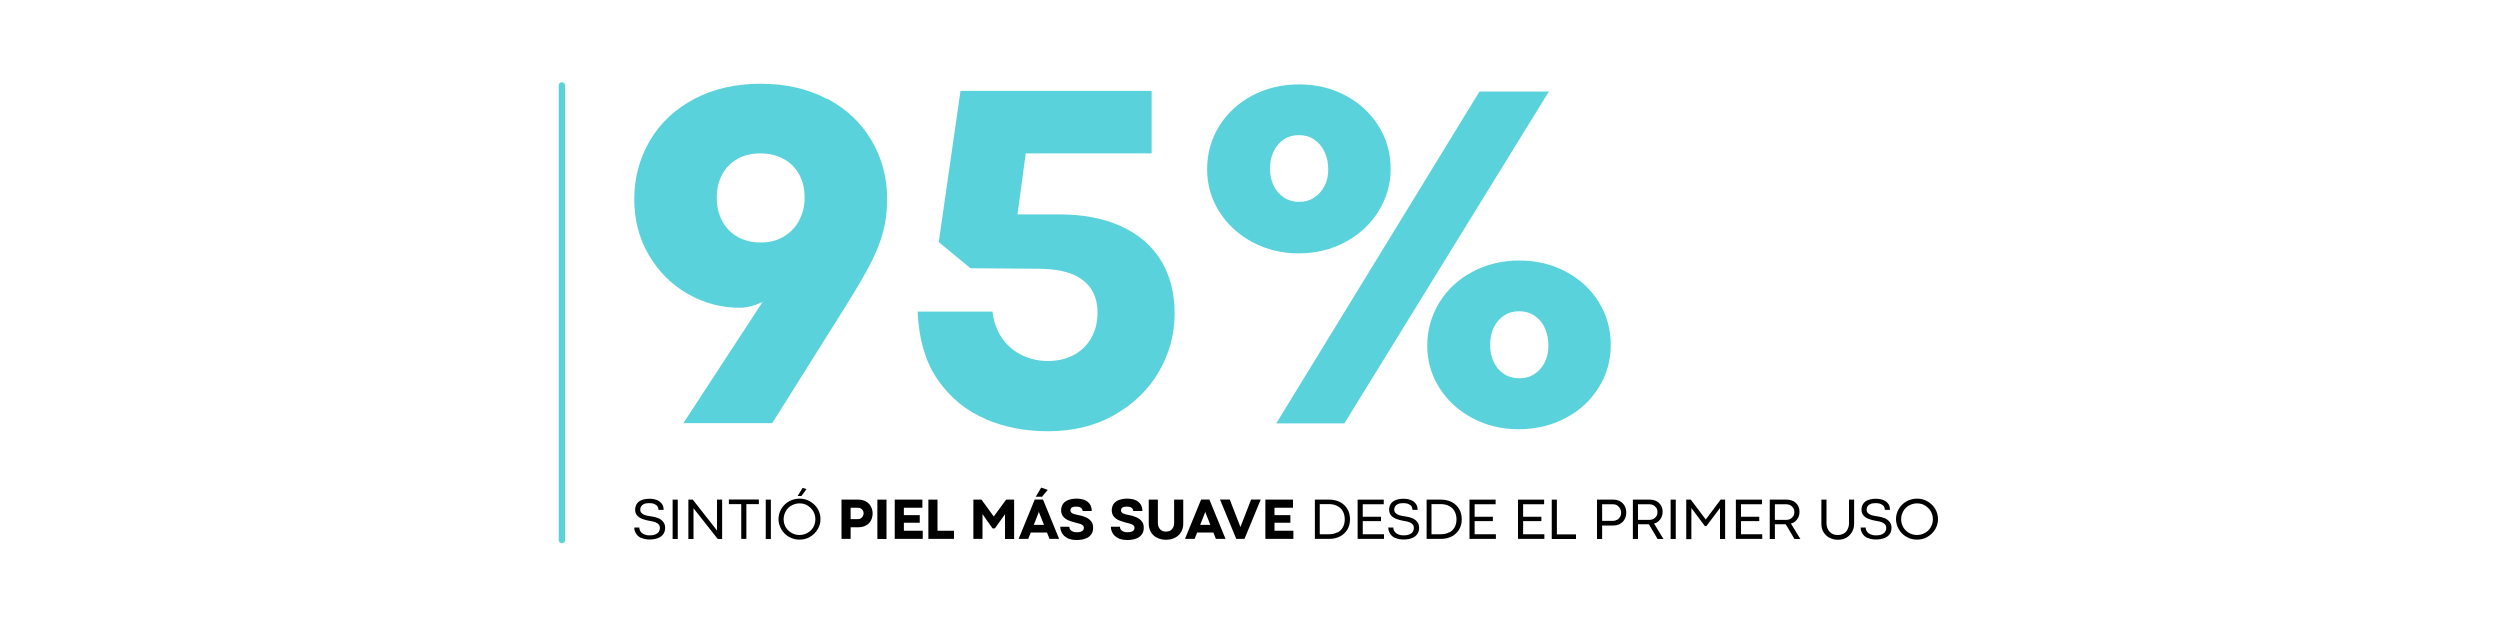
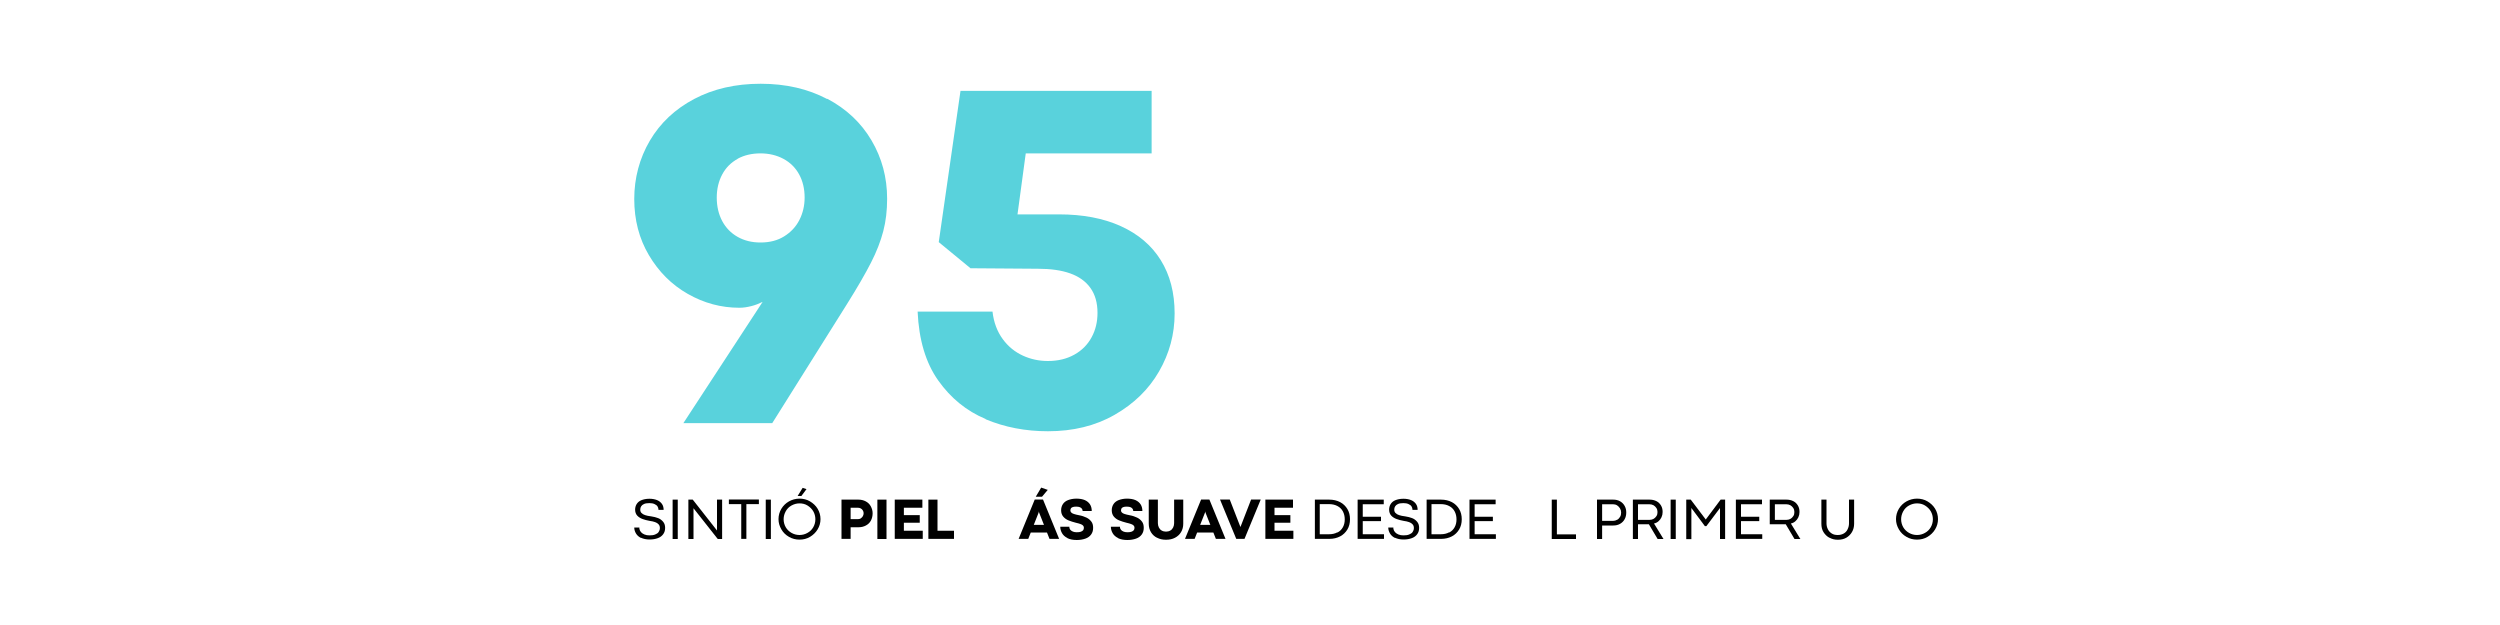
<svg xmlns="http://www.w3.org/2000/svg" viewBox="0 0 200 50" version="1.1" id="Layer_1">
  <defs>
    <style>
      .st0 {
        stroke: #6eb04b;
      }

      .st0, .st1 {
        fill: none;
        stroke-linecap: round;
        stroke-miterlimit: 10;
        stroke-width: .5px;
      }

      .st2 {
        fill: #fff;
      }

      .st3 {
        fill: #59d2dc;
      }

      .st1 {
        stroke: #59d2dc;
      }
    </style>
  </defs>
  <rect height="50" width="200" class="st2" />
  <path d="M56.54,26.88" class="st0" />
  <g>
-     <line y2="43.21" x2="44.95" y1="6.83" x1="44.95" class="st1" />
    <g>
      <path d="M66.18,7.9c1.53.81,2.71,1.92,3.54,3.33s1.25,2.96,1.25,4.67c0,.94-.1,1.8-.31,2.6s-.53,1.63-.98,2.51-1.09,1.99-1.93,3.33l-5.97,9.51h-7.11l6.34-9.7c-.29.14-.59.26-.91.34s-.63.13-.95.13c-1.46,0-2.83-.37-4.13-1.11s-2.33-1.78-3.11-3.1-1.17-2.82-1.17-4.49.42-3.26,1.25-4.67,2.01-2.52,3.54-3.33,3.3-1.22,5.32-1.22,3.79.41,5.32,1.22ZM59.01,12.71c-.53.29-.94.7-1.23,1.24s-.44,1.16-.44,1.86.15,1.34.44,1.88.7.96,1.23,1.26,1.14.45,1.83.45c.73,0,1.36-.16,1.89-.49s.94-.76,1.22-1.31.42-1.15.42-1.8c0-.7-.15-1.32-.44-1.85s-.71-.95-1.25-1.24-1.16-.44-1.84-.44-1.3.14-1.83.43Z" class="st3" />
      <path d="M78.85,33.52c-1.53-.64-2.79-1.67-3.79-3.08s-1.55-3.25-1.65-5.51h5.99c.1.87.38,1.6.82,2.2s.98,1.03,1.61,1.32,1.3.43,2,.43c.81,0,1.51-.17,2.12-.51s1.06-.8,1.38-1.39.47-1.24.47-1.95c0-.81-.19-1.47-.57-2s-.92-.91-1.62-1.16-1.56-.37-2.58-.37l-5.39-.04-2.54-2.09,1.74-12.1h15.29v5h-10.07l-.66,4.88h3.32c1.9,0,3.55.31,4.94.94s2.46,1.53,3.2,2.72,1.11,2.61,1.11,4.27-.42,3.2-1.25,4.64-2.02,2.59-3.56,3.47-3.32,1.31-5.32,1.31c-1.8,0-3.46-.32-4.99-.96Z" class="st3" />
-       <path d="M100.19,19.37c-1.12-.6-2-1.41-2.65-2.44s-.97-2.16-.97-3.4.32-2.41.97-3.45,1.53-1.85,2.65-2.44,2.36-.89,3.73-.89,2.61.3,3.72.89,1.99,1.4,2.64,2.43.97,2.17.97,3.44-.33,2.37-.98,3.41-1.54,1.85-2.66,2.45-2.36.9-3.71.9-2.59-.3-3.71-.9ZM105.13,15.81c.35-.23.63-.54.83-.93s.3-.83.3-1.33c0-.52-.1-.99-.3-1.41s-.48-.74-.83-.98-.75-.35-1.21-.35-.86.11-1.21.34-.62.55-.82.96-.29.88-.29,1.4.1.94.29,1.34.47.71.82.95.76.35,1.23.35c.44,0,.84-.11,1.19-.34ZM118.37,7.32h5.54l-16.36,26.55h-5.45l16.26-26.55ZM117.8,33.45c-1.12-.59-2-1.4-2.65-2.42s-.97-2.15-.97-3.39.33-2.41.98-3.46,1.54-1.86,2.66-2.45,2.36-.89,3.73-.89,2.59.3,3.71.89,2,1.4,2.64,2.43.96,2.17.96,3.44-.32,2.37-.97,3.41-1.53,1.85-2.66,2.44-2.37.89-3.74.89-2.57-.3-3.69-.89ZM122.76,29.92c.35-.23.62-.54.82-.94s.29-.84.29-1.34c0-.52-.1-.99-.29-1.41s-.47-.74-.83-.98-.76-.35-1.22-.35-.86.11-1.21.34-.62.55-.82.96-.29.88-.29,1.4.1.95.29,1.36.47.73.82.96.76.34,1.23.34.86-.11,1.21-.34Z" class="st3" />
    </g>
    <g>
      <path d="M51.29,43.04c-.19-.09-.32-.21-.41-.36s-.14-.31-.14-.48h.41s0,.06,0,.1c.02.1.06.19.13.27s.16.14.28.19.25.07.4.07c.18,0,.33-.02.45-.07s.22-.11.28-.2.1-.19.1-.32c0-.12-.03-.21-.1-.29s-.16-.14-.28-.18-.26-.08-.44-.1c-.22-.04-.41-.09-.57-.15s-.31-.15-.42-.27-.17-.28-.17-.48c0-.16.04-.31.12-.44s.2-.24.37-.31.39-.12.65-.12c.24,0,.45.04.62.11s.3.18.39.31.13.29.13.47h-.41c0-.11-.03-.2-.08-.28s-.14-.14-.25-.19-.24-.07-.4-.07c-.18,0-.32.02-.43.07s-.18.11-.23.19-.07.16-.07.26c0,.11.03.2.1.27s.16.13.29.17.29.08.49.1c.21.03.39.08.55.14s.29.16.4.29.16.29.16.49-.05.36-.15.5-.24.25-.43.32-.41.11-.66.11c-.27,0-.5-.05-.69-.14Z" />
      <path d="M53.81,39.97h.41v3.15h-.41v-3.15Z" />
      <path d="M55.08,39.97h.34l1.94,2.47h0s0-2.47,0-2.47h.41v3.15h-.35l-1.94-2.46h0s0,2.46,0,2.46h-.41v-3.15Z" />
      <path d="M59.31,40.33h-1v-.37h2.4v.37h-1v2.78h-.41v-2.78Z" />
      <path d="M61.26,39.97h.41v3.15h-.41v-3.15Z" />
      <path d="M63.12,42.95c-.26-.15-.46-.34-.61-.6s-.23-.52-.23-.82.08-.58.23-.83.36-.45.61-.59.54-.22.84-.22.59.07.84.22.46.34.61.59.23.53.23.83-.08.57-.23.82-.36.45-.61.6-.54.22-.84.22-.58-.07-.84-.22ZM64.6,42.63c.2-.11.35-.26.46-.45s.17-.41.17-.64-.06-.45-.17-.64-.27-.34-.46-.46-.41-.17-.64-.17-.44.06-.64.17-.35.26-.46.46-.17.41-.17.64.06.45.17.64.27.34.46.45.41.17.64.17.45-.06.64-.17ZM64.22,39.03l.3.1-.41.55h-.3l.4-.65Z" />
      <path d="M67.32,39.97h1.36c.22,0,.41.05.58.14s.31.22.4.39.15.35.15.56c0,.22-.05.42-.14.59s-.23.3-.4.39-.36.14-.58.14h-.64v.93h-.73v-3.15ZM68.87,41.46c.07-.04.12-.1.16-.17s.06-.15.06-.24c0-.07-.02-.14-.06-.21s-.09-.12-.16-.16-.14-.06-.22-.06h-.6v.91h.6c.08,0,.15-.02.22-.06Z" />
      <path d="M70.19,39.97h.73v3.15h-.73v-3.15Z" />
      <path d="M71.57,39.97h2.22v.65h-1.48v.59h1.27v.61h-1.27v.64h1.51v.65h-2.24v-3.15Z" />
      <path d="M74.27,39.97h.73v2.49h1.32v.65h-2.05v-3.15Z" />
-       <path d="M77.87,39.97h.65l.98,1.35h0s.99-1.35.99-1.35h.64v3.15h-.73v-1.98l-.81,1.13h-.19l-.8-1.14v1.98h-.73v-3.15Z" />
      <path d="M82.75,39.96h.69l1.29,3.15h-.77l-.83-2.1-.02-.1h0l-.02.1-.83,2.1h-.77l1.29-3.15ZM82.64,41.99h.91l.23.61h-1.38l.23-.61ZM83.3,39.01l.52.18-.46.55h-.5l.44-.74Z" />
      <path d="M85.39,43.04c-.2-.1-.34-.23-.43-.39s-.14-.33-.14-.51h.73s0,.04,0,.07c.01.07.04.14.09.19s.12.1.2.13.18.05.29.05c.14,0,.25-.01.33-.04s.15-.07.19-.12.06-.12.06-.2c0-.07-.02-.13-.07-.18s-.12-.09-.21-.12-.21-.07-.36-.1c-.23-.06-.42-.12-.59-.19s-.31-.17-.42-.3-.17-.3-.17-.51c0-.19.05-.35.14-.49s.23-.25.41-.32.41-.12.67-.12.5.04.68.12.32.2.41.34.14.32.14.53h-.73c0-.06-.02-.12-.05-.17s-.09-.1-.16-.13-.17-.05-.3-.05-.22.01-.29.04-.12.06-.14.11-.04.09-.04.15c0,.07.02.12.07.17s.12.09.22.12.24.07.41.1c.23.04.42.11.59.19s.29.19.39.32.14.3.14.5-.05.38-.16.53-.26.26-.46.33-.43.11-.69.11c-.3,0-.55-.05-.75-.15Z" />
      <path d="M89.44,43.04c-.2-.1-.34-.23-.43-.39s-.14-.33-.14-.51h.73s0,.04,0,.07c.01.07.04.14.09.19s.12.1.2.13.18.05.29.05c.14,0,.25-.01.33-.04s.15-.07.19-.12.06-.12.06-.2c0-.07-.02-.13-.07-.18s-.12-.09-.21-.12-.21-.07-.36-.1c-.23-.06-.42-.12-.59-.19s-.31-.17-.42-.3-.17-.3-.17-.51c0-.19.05-.35.14-.49s.23-.25.41-.32.41-.12.67-.12.5.04.68.12.32.2.41.34.14.32.14.53h-.73c0-.06-.02-.12-.05-.17s-.09-.1-.16-.13-.17-.05-.3-.05-.22.01-.29.04-.12.06-.14.11-.04.09-.04.15c0,.07.02.12.07.17s.12.09.22.12.24.07.41.1c.23.04.42.11.59.19s.29.19.39.32.14.3.14.5-.05.38-.16.53-.26.26-.46.33-.43.11-.69.11c-.3,0-.55-.05-.75-.15Z" />
      <path d="M92.58,43.03c-.21-.1-.38-.25-.5-.45s-.18-.42-.18-.68v-1.93h.73v1.88c0,.13.03.25.08.35s.12.18.22.24.22.09.35.09.25-.03.35-.09.17-.14.22-.24.08-.22.08-.35v-1.88h.73v1.93c0,.25-.06.47-.17.66s-.28.35-.49.46-.45.16-.72.16-.5-.05-.71-.16Z" />
      <path d="M96.06,39.96h.69l1.29,3.15h-.77l-.83-2.1-.02-.1h0l-.02.1-.83,2.1h-.77l1.29-3.15ZM95.95,41.99h.91l.23.61h-1.38l.23-.61Z" />
      <path d="M97.61,39.96h.77l.85,2.19h.01s.85-2.19.85-2.19h.77l-1.3,3.15h-.66l-1.3-3.15Z" />
      <path d="M101.22,39.97h2.22v.65h-1.48v.59h1.27v.61h-1.27v.64h1.51v.65h-2.24v-3.15Z" />
      <path d="M105.19,39.97h1.15c.33,0,.62.07.87.2s.44.32.58.55.21.51.21.82-.07.59-.21.82-.33.42-.58.55-.54.2-.86.2h-1.16v-3.15ZM107,42.6c.19-.1.33-.24.43-.42s.15-.39.15-.63-.05-.45-.15-.64-.25-.33-.44-.43-.41-.15-.67-.15h-.74v2.41h.74c.25,0,.48-.05.66-.15Z" />
      <path d="M108.61,39.97h2.09v.37h-1.68v1h1.46v.35h-1.46v1.05h1.7v.37h-2.11v-3.15Z" />
      <path d="M111.61,43.04c-.19-.09-.32-.21-.41-.36s-.14-.31-.14-.48h.41s0,.06,0,.1c.02.1.06.19.13.27s.16.14.28.19.25.07.4.07c.18,0,.33-.02.45-.07s.22-.11.28-.2.1-.19.1-.32c0-.12-.03-.21-.1-.29s-.16-.14-.28-.18-.26-.08-.44-.1c-.22-.04-.41-.09-.57-.15s-.31-.15-.42-.27-.17-.28-.17-.48c0-.16.04-.31.12-.44s.2-.24.37-.31.39-.12.65-.12c.24,0,.45.04.62.11s.3.18.39.31.13.29.13.47h-.41c0-.11-.03-.2-.08-.28s-.14-.14-.25-.19-.24-.07-.4-.07c-.18,0-.32.02-.43.07s-.18.11-.23.19-.07.16-.07.26c0,.11.03.2.1.27s.16.13.29.17.29.08.49.1c.21.03.39.08.55.14s.29.16.4.29.16.29.16.49-.05.36-.15.5-.24.25-.43.32-.41.11-.66.11c-.27,0-.5-.05-.69-.14Z" />
      <path d="M114.13,39.97h1.15c.33,0,.62.07.87.2s.44.32.58.55.21.51.21.82-.07.59-.21.82-.33.42-.58.55-.54.2-.86.2h-1.16v-3.15ZM115.94,42.6c.19-.1.33-.24.43-.42s.15-.39.15-.63-.05-.45-.15-.64-.25-.33-.44-.43-.41-.15-.67-.15h-.74v2.41h.74c.25,0,.48-.05.66-.15Z" />
      <path d="M117.56,39.97h2.09v.37h-1.68v1h1.46v.35h-1.46v1.05h1.7v.37h-2.11v-3.15Z" />
-       <path d="M121.44,39.97h2.09v.37h-1.68v1h1.46v.35h-1.46v1.05h1.7v.37h-2.11v-3.15Z" />
      <path d="M124.14,39.97h.41v2.78h1.53v.37h-1.94v-3.15Z" />
      <path d="M127.77,39.97h1.29c.2,0,.38.04.54.13s.28.21.37.37.13.33.13.53-.04.38-.13.54-.21.28-.37.37-.34.13-.54.13h-.89v1.08h-.41v-3.15ZM129.38,41.58c.1-.06.17-.14.23-.24s.08-.22.08-.34-.03-.23-.09-.33-.14-.18-.23-.24-.21-.09-.33-.09h-.87v1.33h.87c.12,0,.23-.03.33-.09Z" />
      <path d="M130.63,39.97h1.34c.2,0,.38.04.54.12s.28.2.37.35.13.32.13.52c0,.15-.03.29-.09.42s-.14.23-.24.32-.22.15-.36.18l.76,1.24h-.47l-.7-1.18s-.06,0-.1,0h-.77v1.18h-.41v-3.15ZM132.29,41.5c.1-.05.17-.13.23-.22s.08-.2.08-.32-.03-.23-.09-.32-.14-.17-.23-.22-.21-.08-.33-.08h-.91v1.25h.92c.12,0,.23-.03.33-.08Z" />
      <path d="M133.65,39.97h.41v3.15h-.41v-3.15Z" />
      <path d="M134.91,39.97h.35l1.2,1.59h0l1.19-1.59h.36v3.15h-.41v-2.48l-1.09,1.45h-.12l-1.08-1.45v2.49h-.41v-3.15Z" />
      <path d="M138.87,39.97h2.09v.37h-1.68v1h1.46v.35h-1.46v1.05h1.7v.37h-2.11v-3.15Z" />
-       <path d="M141.58,39.97h1.34c.2,0,.38.04.54.12s.28.2.37.35.13.32.13.52c0,.15-.03.29-.09.42s-.14.23-.24.32-.22.15-.36.18l.76,1.24h-.47l-.7-1.18s-.06,0-.1,0h-.77v1.18h-.41v-3.15ZM143.24,41.5c.1-.05.17-.13.23-.22s.08-.2.08-.32-.03-.23-.09-.32-.14-.17-.23-.22-.21-.08-.33-.08h-.91v1.25h.92c.12,0,.23-.03.33-.08Z" />
+       <path d="M141.58,39.97h1.34c.2,0,.38.04.54.12s.28.2.37.35.13.32.13.52c0,.15-.03.29-.09.42s-.14.23-.24.32-.22.15-.36.18l.76,1.24h-.47l-.7-1.18s-.06,0-.1,0h-.77h-.41v-3.15ZM143.24,41.5c.1-.05.17-.13.23-.22s.08-.2.08-.32-.03-.23-.09-.32-.14-.17-.23-.22-.21-.08-.33-.08h-.91v1.25h.92c.12,0,.23-.03.33-.08Z" />
      <path d="M146.35,43.02c-.2-.11-.35-.26-.47-.45s-.17-.42-.17-.67v-1.93h.41v1.9c0,.17.04.33.11.47s.17.25.31.34.3.12.48.12.34-.04.48-.12.24-.19.31-.34.11-.3.11-.47v-1.9h.41v1.93c0,.25-.06.47-.17.66s-.27.35-.46.46-.42.16-.67.16-.46-.05-.66-.16Z" />
-       <path d="M149.4,43.04c-.19-.09-.32-.21-.41-.36s-.14-.31-.14-.48h.41s0,.06,0,.1c.02.1.06.19.13.27s.16.14.28.19.25.07.4.07c.18,0,.33-.02.45-.07s.22-.11.28-.2.1-.19.1-.32c0-.12-.03-.21-.1-.29s-.16-.14-.28-.18-.26-.08-.44-.1c-.22-.04-.41-.09-.57-.15s-.31-.15-.42-.27-.17-.28-.17-.48c0-.16.04-.31.12-.44s.2-.24.37-.31.39-.12.65-.12c.24,0,.45.04.62.11s.3.18.39.31.13.29.13.47h-.41c0-.11-.03-.2-.08-.28s-.14-.14-.25-.19-.24-.07-.4-.07c-.18,0-.32.02-.43.07s-.18.11-.23.19-.07.16-.07.26c0,.11.03.2.1.27s.16.13.29.17.29.08.49.1c.21.03.39.08.55.14s.29.16.4.29.16.29.16.49-.05.36-.15.5-.24.25-.43.32-.41.11-.66.11c-.27,0-.5-.05-.69-.14Z" />
      <path d="M152.52,42.95c-.26-.15-.46-.34-.61-.6s-.23-.52-.23-.82.08-.58.23-.83.36-.45.61-.59.54-.22.84-.22.59.07.84.22.46.34.61.59.23.53.23.83-.08.57-.23.82-.36.45-.61.6-.54.22-.84.22-.58-.07-.84-.22ZM154,42.63c.2-.11.35-.26.46-.45s.17-.41.17-.64-.06-.45-.17-.64-.27-.34-.46-.46-.41-.17-.64-.17-.44.06-.64.17-.35.26-.46.46-.17.41-.17.64.06.45.17.64.27.34.46.45.41.17.64.17.45-.06.64-.17Z" />
    </g>
  </g>
</svg>